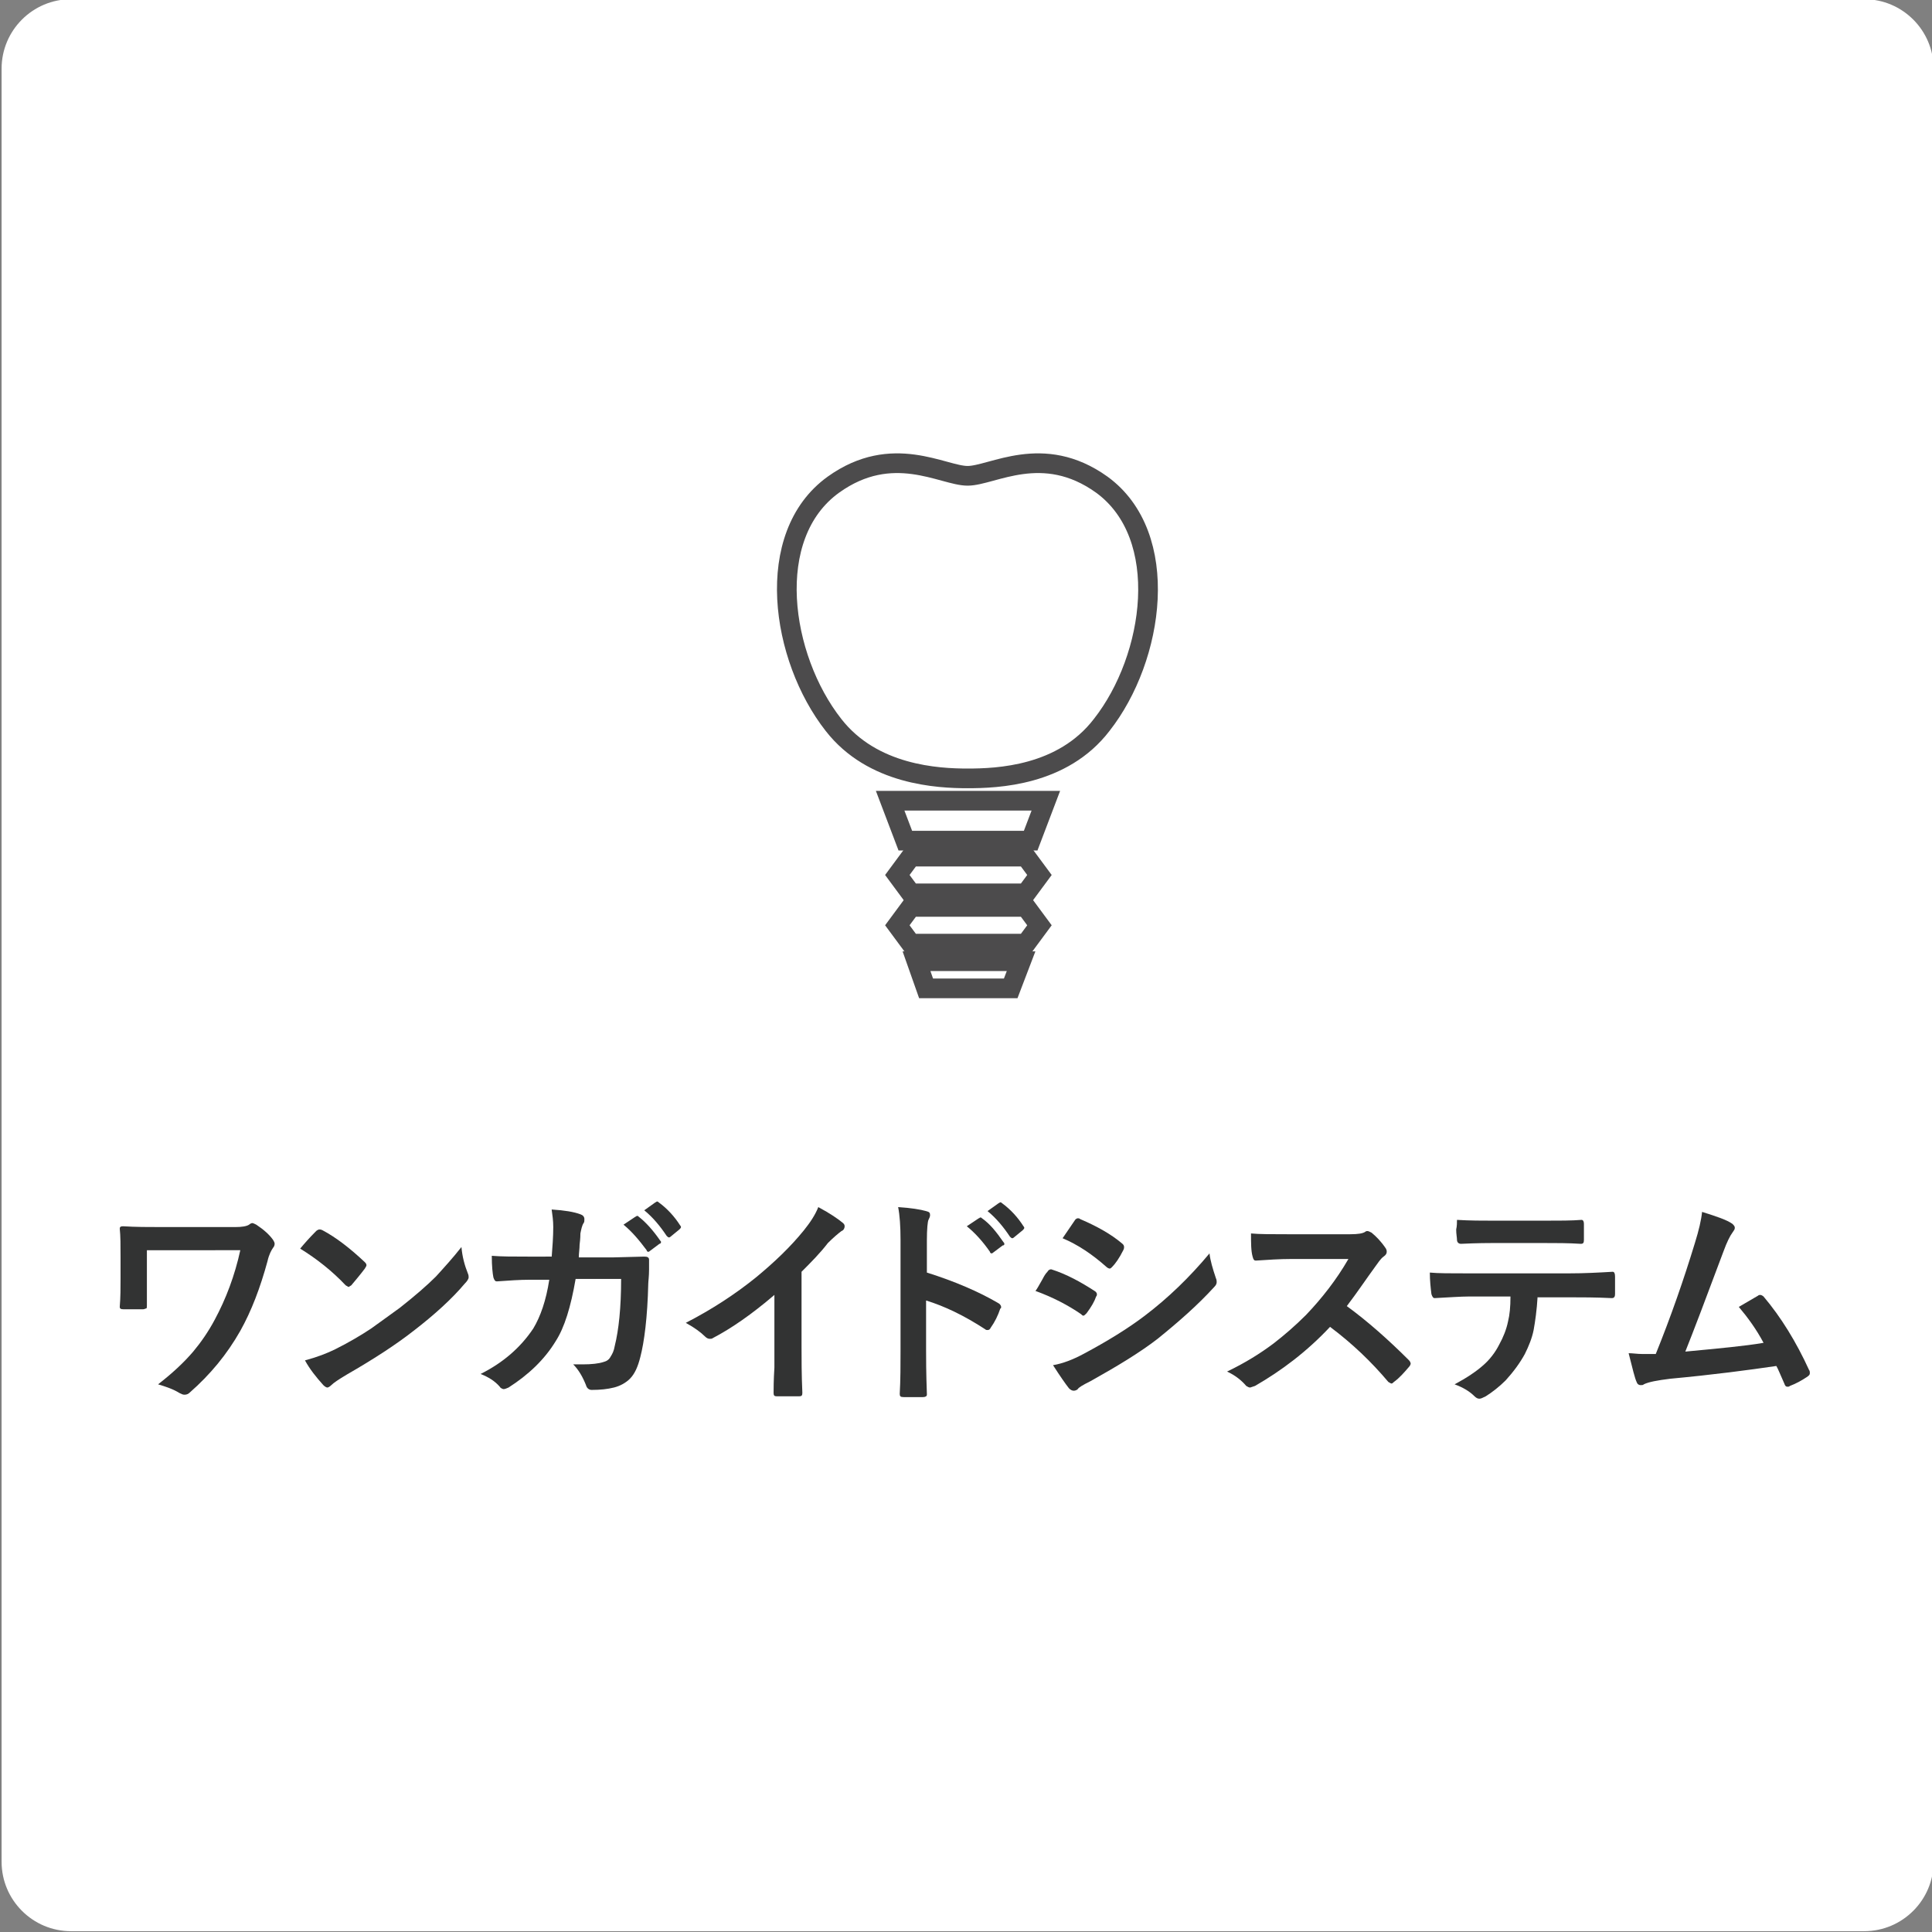
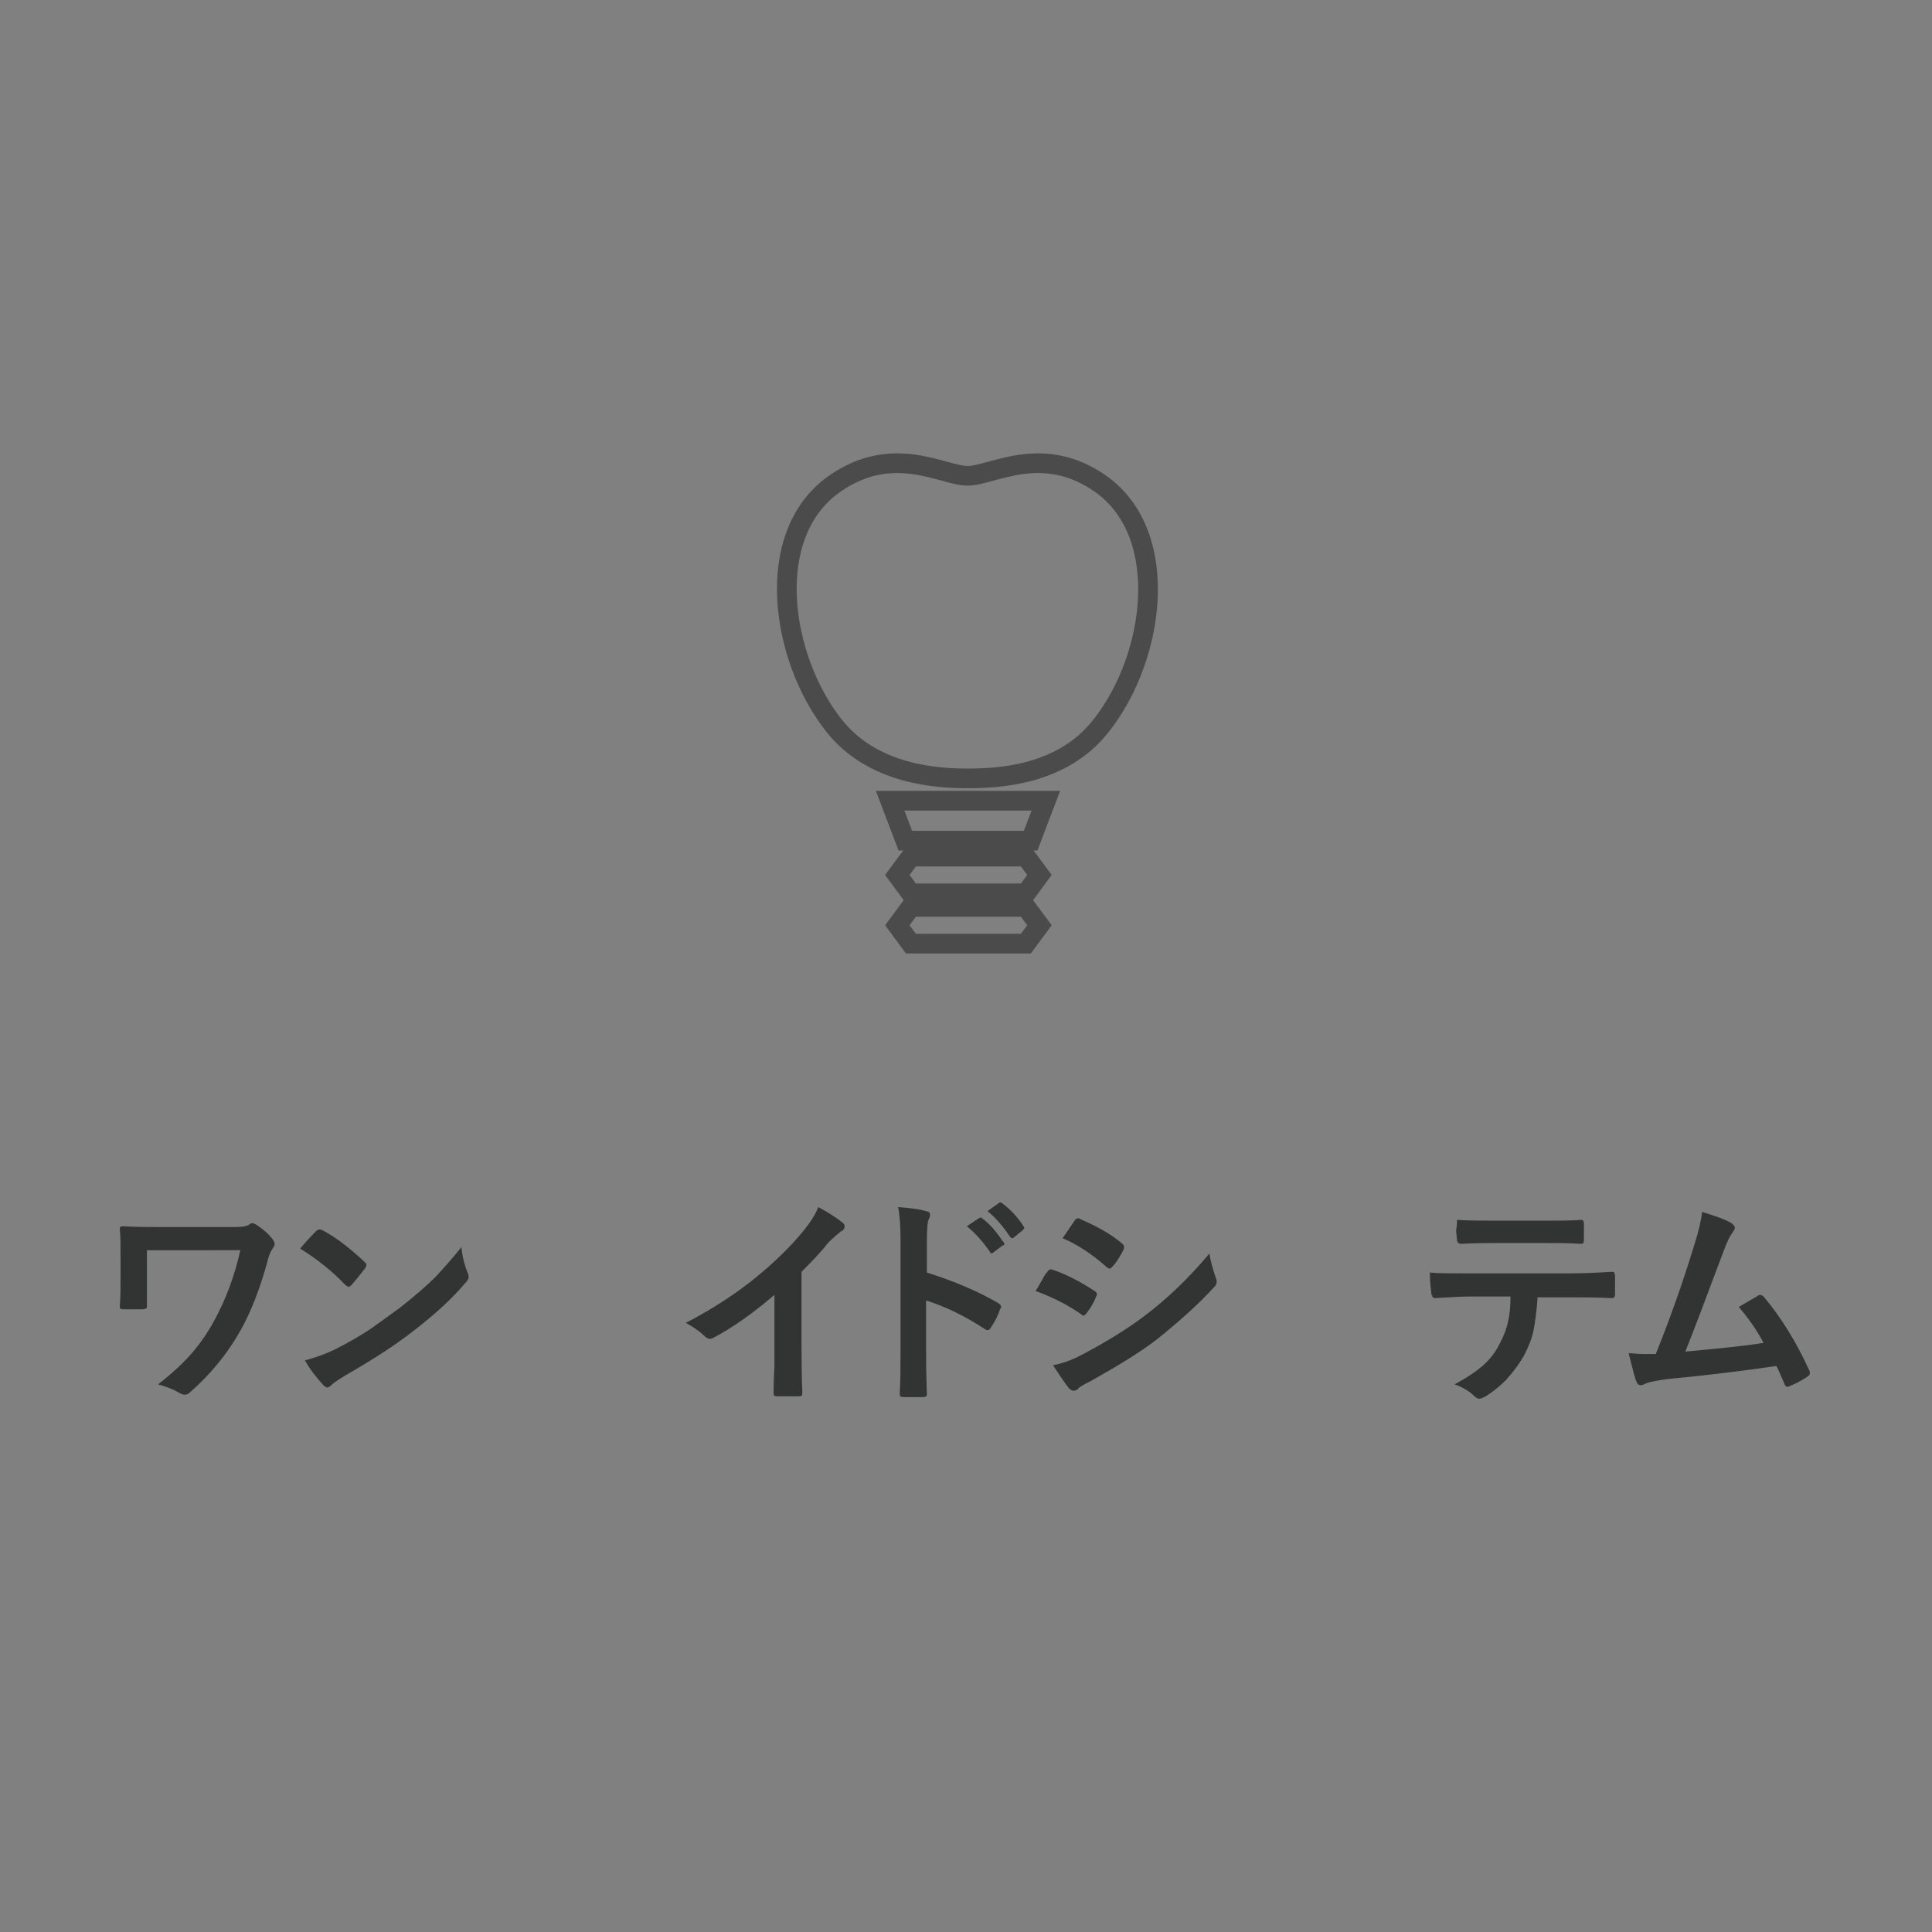
<svg xmlns="http://www.w3.org/2000/svg" version="1.1" id="レイヤー_1" x="0px" y="0px" viewBox="0 0 242 242" style="enable-background:new 0 0 242 242;" xml:space="preserve">
  <rect x="0" y="0" width="242" height="242" fill="#808080" stroke="none" />
  <style type="text/css">
	.st0{fill:#FFFFFF;}
	.st1{fill:#323333;}
	.st2{fill:none;stroke:#4C4B4C;stroke-width:2.466;stroke-miterlimit:10;}
</style>
-   <path class="st0" d="M233.5,241.9H8.9c-4.8,0-8.7-3.9-8.7-8.7V8.6c0-4.8,3.9-8.7,8.7-8.7h224.6c4.8,0,8.7,3.9,8.7,8.7v224.6  C242.2,238,238.3,241.9,233.5,241.9z" />
  <g>
    <path class="st1" d="M18.4,156.6v3.5c0,1.6,0,2.7,0,3.4c0,0.2,0,0.4-0.1,0.4c-0.1,0-0.2,0.1-0.4,0.1c-0.4,0-0.8,0-1.2,0   s-0.8,0-1.2,0c-0.4,0-0.5-0.1-0.5-0.3c0.1-1.2,0.1-2.4,0.1-3.6v-2.6c0-1.5,0-2.7-0.1-3.6c0-0.2,0.1-0.3,0.4-0.3   c1.6,0.1,3.2,0.1,4.7,0.1h9.4c0.8,0,1.4-0.1,1.7-0.3c0.1-0.1,0.3-0.2,0.4-0.2c0.1,0,0.3,0.1,0.5,0.2c0.9,0.6,1.6,1.2,2.1,1.9   c0.1,0.2,0.2,0.3,0.2,0.5c0,0.2-0.1,0.4-0.2,0.5c-0.2,0.3-0.5,0.8-0.7,1.7c-0.9,3.3-2,6.2-3.4,8.7c-1.7,3-3.8,5.5-6.3,7.7   c-0.2,0.2-0.4,0.3-0.7,0.3c-0.2,0-0.4-0.1-0.6-0.2c-0.8-0.5-1.7-0.8-2.7-1.1c1.8-1.4,3.2-2.7,4.4-4.1c1-1.2,1.9-2.5,2.7-4   c1.4-2.6,2.5-5.5,3.2-8.7H18.4z" />
    <path class="st1" d="M37.6,156.4c0.5-0.6,1.1-1.3,2-2.2c0.1-0.1,0.3-0.2,0.4-0.2c0.1,0,0.2,0,0.4,0.1c1.7,0.9,3.5,2.3,5.3,4   c0.2,0.2,0.2,0.3,0.2,0.4c0,0.1-0.1,0.2-0.2,0.4c-0.6,0.8-1.2,1.5-1.7,2.1c-0.2,0.1-0.3,0.2-0.3,0.2c-0.1,0-0.2-0.1-0.4-0.2   C41.6,159.2,39.7,157.7,37.6,156.4z M38.2,170.4c1.5-0.4,2.8-0.9,3.8-1.4c1.8-0.9,3.3-1.8,4.5-2.6c1-0.7,2.2-1.6,3.6-2.6   c1.9-1.5,3.4-2.8,4.5-3.9c1-1.1,2.1-2.3,3.2-3.7c0.1,1.2,0.4,2.3,0.8,3.3c0.1,0.2,0.1,0.4,0.1,0.5c0,0.2-0.2,0.5-0.5,0.8   c-1.6,1.9-3.8,3.9-6.4,5.9c-2.3,1.8-5.1,3.6-8.4,5.5c-1,0.6-1.6,1-1.9,1.3c-0.2,0.2-0.4,0.3-0.5,0.3s-0.3-0.1-0.5-0.3   C39.6,172.5,38.8,171.5,38.2,170.4z" />
-     <path class="st1" d="M69.1,157.5c0.1-1.3,0.2-2.6,0.2-3.8c0-0.8-0.1-1.5-0.2-2.2c1.6,0.1,2.8,0.3,3.6,0.6c0.3,0.1,0.5,0.3,0.5,0.6   c0,0.2,0,0.4-0.1,0.5c-0.2,0.3-0.3,0.8-0.4,1.3c0,0.2,0,0.6-0.1,1.4c0,0.5-0.1,1.1-0.1,1.6h4.3l3.9-0.1c0.4,0,0.6,0.1,0.6,0.4   c0,0.1,0,0.5,0,1.2c0,0.9-0.1,1.5-0.1,1.8c-0.1,4.2-0.5,7.3-1,9.2c-0.3,1.2-0.7,2.1-1.3,2.7c-0.5,0.5-1.2,0.9-2,1.1   c-0.8,0.2-1.7,0.3-2.8,0.3c-0.3,0-0.6-0.2-0.7-0.6c-0.4-1-0.9-1.9-1.6-2.6c0.5,0,0.9,0,1.2,0c1.1,0,2-0.1,2.6-0.3   c0.4-0.1,0.7-0.3,0.9-0.7c0.2-0.3,0.4-0.7,0.5-1.3c0.5-2,0.8-4.8,0.8-8.4h-5.7c-0.6,3.5-1.4,6.1-2.5,7.8c-1.4,2.3-3.4,4.2-5.9,5.8   c-0.2,0.1-0.5,0.2-0.6,0.2s-0.4-0.1-0.5-0.3c-0.6-0.7-1.4-1.2-2.4-1.6c2.8-1.4,5-3.3,6.6-5.7c0.9-1.5,1.6-3.5,2-6.1h-2.5   c-1.2,0-2.6,0.1-4,0.2c0,0-0.1,0-0.1,0c-0.2,0-0.3-0.2-0.4-0.5c-0.1-0.5-0.2-1.4-0.2-2.7c1.2,0.1,2.7,0.1,4.6,0.1H69.1z    M78.1,153.4l1.5-1c0.1,0,0.1-0.1,0.2-0.1c0.1,0,0.1,0,0.2,0.1c0.9,0.7,1.8,1.7,2.7,3c0.1,0.1,0.1,0.1,0.1,0.2   c0,0.1-0.1,0.2-0.2,0.2l-1.2,0.9c-0.1,0.1-0.2,0.1-0.2,0.1c-0.1,0-0.2-0.1-0.2-0.2C80.1,155.4,79.2,154.3,78.1,153.4z M80.7,151.6   l1.4-1c0.1,0,0.1-0.1,0.2-0.1c0.1,0,0.1,0,0.2,0.1c1.1,0.8,2,1.8,2.7,2.9c0.1,0.1,0.1,0.2,0.1,0.2c0,0.1-0.1,0.2-0.2,0.3l-1.1,0.9   c-0.1,0.1-0.2,0.1-0.2,0.1c-0.1,0-0.2-0.1-0.3-0.2C82.7,153.6,81.8,152.5,80.7,151.6z" />
    <path class="st1" d="M100.4,159.3v9.3c0,1.6,0,3.6,0.1,5.8c0,0,0,0.1,0,0.1c0,0.3-0.1,0.4-0.4,0.4c-0.5,0-0.9,0-1.4,0   c-0.5,0-0.9,0-1.4,0c-0.3,0-0.4-0.1-0.4-0.4c0,0,0,0,0-0.1c0-0.4,0-1.5,0.1-3.1c0-1.1,0-1.9,0-2.6v-6.5c-2.8,2.4-5.4,4.2-7.7,5.4   c-0.1,0.1-0.3,0.1-0.4,0.1c-0.2,0-0.4-0.1-0.6-0.3c-0.5-0.5-1.3-1.1-2.4-1.7c3.3-1.7,6.2-3.6,8.8-5.7c2.3-1.9,4.3-3.8,6-5.9   c0.8-1,1.4-1.9,1.8-2.9c1.5,0.8,2.5,1.5,3.1,2c0.1,0.1,0.2,0.2,0.2,0.4c0,0.2-0.1,0.5-0.4,0.6c-0.4,0.3-1,0.8-1.7,1.5   C102.7,157,101.6,158.1,100.4,159.3z" />
    <path class="st1" d="M116.1,159.4c3.5,1.1,6.5,2.4,8.9,3.8c0.2,0.1,0.4,0.3,0.4,0.5c0,0.1,0,0.2-0.1,0.2c-0.3,0.9-0.7,1.7-1.2,2.4   c-0.1,0.2-0.2,0.3-0.4,0.3c-0.1,0-0.2,0-0.3-0.1c-2.6-1.7-5.1-2.9-7.4-3.6v6.2c0,1,0,2.8,0.1,5.5c0,0,0,0.1,0,0.1   c0,0.2-0.2,0.3-0.5,0.3c-0.4,0-0.8,0-1.2,0c-0.4,0-0.8,0-1.2,0c-0.4,0-0.5-0.1-0.5-0.4c0.1-1.8,0.1-3.6,0.1-5.5v-13.8   c0-1.7-0.1-3.1-0.3-4.1c1.6,0.1,2.8,0.3,3.5,0.5c0.4,0.1,0.5,0.2,0.5,0.5c0,0.2-0.1,0.4-0.2,0.6c-0.1,0.2-0.2,1.1-0.2,2.6V159.4z    M121.1,153.6l1.5-1c0.1,0,0.1-0.1,0.2-0.1c0.1,0,0.1,0,0.2,0.1c1,0.7,1.8,1.7,2.7,3c0.1,0.1,0.1,0.1,0.1,0.2c0,0.1,0,0.2-0.2,0.2   l-1.2,0.9c-0.1,0.1-0.2,0.1-0.2,0.1c-0.1,0-0.2-0.1-0.2-0.2C123.1,155.5,122.1,154.4,121.1,153.6z M123.7,151.7l1.4-1   c0.1,0,0.1-0.1,0.2-0.1c0.1,0,0.1,0,0.2,0.1c1.1,0.8,2,1.8,2.7,2.9c0.1,0.1,0.1,0.2,0.1,0.2c0,0.1-0.1,0.2-0.2,0.3L127,155   c-0.1,0.1-0.2,0.1-0.2,0.1c-0.1,0-0.2-0.1-0.3-0.2C125.7,153.7,124.8,152.6,123.7,151.7z" />
    <path class="st1" d="M129.7,161.7c0.1-0.1,0.4-0.6,0.9-1.5c0.2-0.4,0.4-0.7,0.6-0.9c0.1-0.2,0.3-0.3,0.4-0.3c0,0,0.1,0,0.1,0   c1.9,0.6,3.7,1.6,5.4,2.7c0.2,0.1,0.3,0.3,0.3,0.4c0,0.1,0,0.2-0.1,0.3c-0.2,0.6-0.6,1.3-1.2,2.1c-0.2,0.2-0.3,0.3-0.4,0.3   c-0.1,0-0.2-0.1-0.3-0.2C133.8,163.5,131.9,162.5,129.7,161.7z M131.9,171c1.2-0.2,2.5-0.7,3.8-1.4c3-1.6,5.6-3.2,7.7-4.8   c2.9-2.2,5.6-4.8,8.1-7.8c0.1,0.9,0.4,1.9,0.8,3.1c0.1,0.2,0.1,0.4,0.1,0.5c0,0.2-0.1,0.4-0.3,0.6c-2.1,2.3-4.5,4.4-7.1,6.5   c-2.2,1.7-5,3.4-8.4,5.3c-1,0.5-1.5,0.8-1.6,1c-0.1,0.1-0.3,0.2-0.5,0.2c-0.2,0-0.4-0.1-0.6-0.3C133.5,173.4,132.8,172.4,131.9,171   z M133.1,155.1l1.5-2.2c0.1-0.2,0.3-0.3,0.4-0.3c0.1,0,0.2,0,0.3,0.1c2.1,0.9,3.9,1.9,5.3,3.1c0.1,0.1,0.2,0.2,0.2,0.4   c0,0.1,0,0.2-0.1,0.4c-0.5,1-1,1.7-1.4,2.1c-0.1,0.1-0.2,0.2-0.3,0.2s-0.3-0.1-0.4-0.2C136.8,157.1,135,155.9,133.1,155.1z" />
-     <path class="st1" d="M168.7,163.6c2.6,1.9,5.2,4.2,7.8,6.8c0.1,0.1,0.2,0.3,0.2,0.4c0,0.1-0.1,0.3-0.2,0.4   c-0.6,0.7-1.2,1.4-1.9,1.9c-0.1,0.1-0.2,0.2-0.3,0.2s-0.2-0.1-0.4-0.2c-2.1-2.5-4.5-4.8-7.3-6.9c-2.9,3.1-6.1,5.5-9.4,7.4   c-0.3,0.1-0.6,0.2-0.6,0.2c-0.2,0-0.3-0.1-0.5-0.2c-0.5-0.6-1.3-1.3-2.4-1.8c2.3-1.1,4.2-2.3,5.8-3.5c1.3-1,2.7-2.2,4.1-3.6   c2-2.1,3.8-4.4,5.3-7l-7.2,0c-1.4,0-2.9,0.1-4.4,0.2c-0.2,0-0.3-0.1-0.4-0.5c-0.2-0.7-0.2-1.7-0.2-2.9c1,0.1,2.6,0.1,4.7,0.1h7.7   c1,0,1.6-0.1,1.9-0.3c0.1-0.1,0.2-0.1,0.3-0.1c0.1,0,0.3,0.1,0.5,0.2c0.6,0.5,1.2,1.1,1.8,2c0.1,0.2,0.1,0.3,0.1,0.4   c0,0.2-0.1,0.4-0.4,0.6c-0.4,0.3-0.7,0.8-1,1.2C171.2,160.1,170,161.9,168.7,163.6z" />
    <path class="st1" d="M192.6,162.4c-0.1,1.7-0.3,3.1-0.5,4.2c-0.2,1-0.6,2-1.1,3c-0.6,1.1-1.4,2.2-2.4,3.3c-0.8,0.8-1.7,1.5-2.5,2   c-0.4,0.2-0.6,0.3-0.8,0.3c-0.2,0-0.4-0.1-0.6-0.3c-0.6-0.6-1.4-1.1-2.5-1.5c1.5-0.8,2.7-1.6,3.6-2.4c0.8-0.7,1.5-1.6,2-2.6   c0.5-0.9,0.9-1.9,1.1-2.9c0.2-0.8,0.3-1.8,0.3-3.1h-5.3c-0.9,0-2.3,0.1-4.2,0.2c-0.2,0-0.3-0.2-0.4-0.5c-0.1-0.8-0.2-1.7-0.2-2.7   c1,0.1,2.6,0.1,4.8,0.1h12.6c2,0,3.8-0.1,5.5-0.2c0.2,0,0.3,0.2,0.3,0.6c0,0.2,0,0.6,0,1.1c0,0.5,0,0.9,0,1.1   c0,0.3-0.1,0.5-0.4,0.5c-2-0.1-3.8-0.1-5.3-0.1H192.6z M182.5,152.8c1.6,0.1,3.2,0.1,4.6,0.1h6.3c1.9,0,3.5,0,4.7-0.1   c0.2,0,0.3,0.2,0.3,0.5c0,0.3,0,0.7,0,1c0,0.3,0,0.7,0,1c0,0.4-0.1,0.5-0.4,0.5c-1.5-0.1-3.1-0.1-4.7-0.1h-6.3c-0.5,0-1.9,0-4,0.1   c-0.3,0-0.5-0.2-0.5-0.5c0-0.3-0.1-0.7-0.1-1.3C182.5,153.6,182.5,153.1,182.5,152.8z" />
    <path class="st1" d="M213.2,151.8c1.9,0.6,3.1,1,3.8,1.5c0.2,0.2,0.3,0.3,0.3,0.5c0,0.2-0.1,0.3-0.3,0.6c-0.3,0.4-0.7,1.2-1.1,2.3   c-2.2,5.9-3.8,10.1-4.8,12.6c4.2-0.4,7.5-0.7,9.8-1.1c-0.9-1.7-2-3.2-3.1-4.5l2.4-1.4c0.1-0.1,0.2-0.1,0.3-0.1   c0.1,0,0.3,0.1,0.4,0.2c2.2,2.6,4.1,5.7,5.7,9.2c0.1,0.1,0.1,0.3,0.1,0.4c0,0.2-0.1,0.3-0.4,0.5c-0.6,0.4-1.3,0.8-2.1,1.1   c-0.1,0.1-0.2,0.1-0.3,0.1c-0.2,0-0.3-0.1-0.4-0.4c-0.5-1.1-0.8-1.9-1-2.2c-3.4,0.5-7.9,1.1-13.3,1.6c-1.6,0.2-2.7,0.4-3.3,0.7   c-0.1,0.1-0.2,0.1-0.4,0.1c-0.2,0-0.4-0.1-0.5-0.4c-0.2-0.4-0.5-1.6-1-3.6c0.5,0,1.1,0.1,1.7,0.1c0.3,0,0.9,0,1.7,0   c1.9-4.7,3.5-9.3,4.9-13.9C212.8,154.1,213.1,152.8,213.2,151.8z" />
  </g>
  <path class="st2" d="M138,60.7c-7.4-5.3-13.7-1.1-16.8-1.1c-3.1,0-9.4-4.2-16.8,1.1c-8.9,6.4-6.6,21.7,0,30.1  c4.9,6.3,13.1,6.7,16.8,6.7c3.7,0,11.9-0.3,16.8-6.7C144.6,82.4,146.8,67.1,138,60.7z" />
  <polygon class="st2" points="113.4,100.3 111.5,100.3 113.4,105.3 129.1,105.3 131,100.3 129.1,100.3 " />
-   <polygon class="st2" points="116,123.8 126.6,123.8 127.9,120.4 114.8,120.4 " />
  <polygon class="st2" points="114.1,107.3 112.4,109.6 114.1,111.9 128.5,111.9 130.2,109.6 128.5,107.3 " />
  <polygon class="st2" points="114.1,113.6 112.4,115.9 114.1,118.2 128.5,118.2 130.2,115.9 128.5,113.6 " />
</svg>